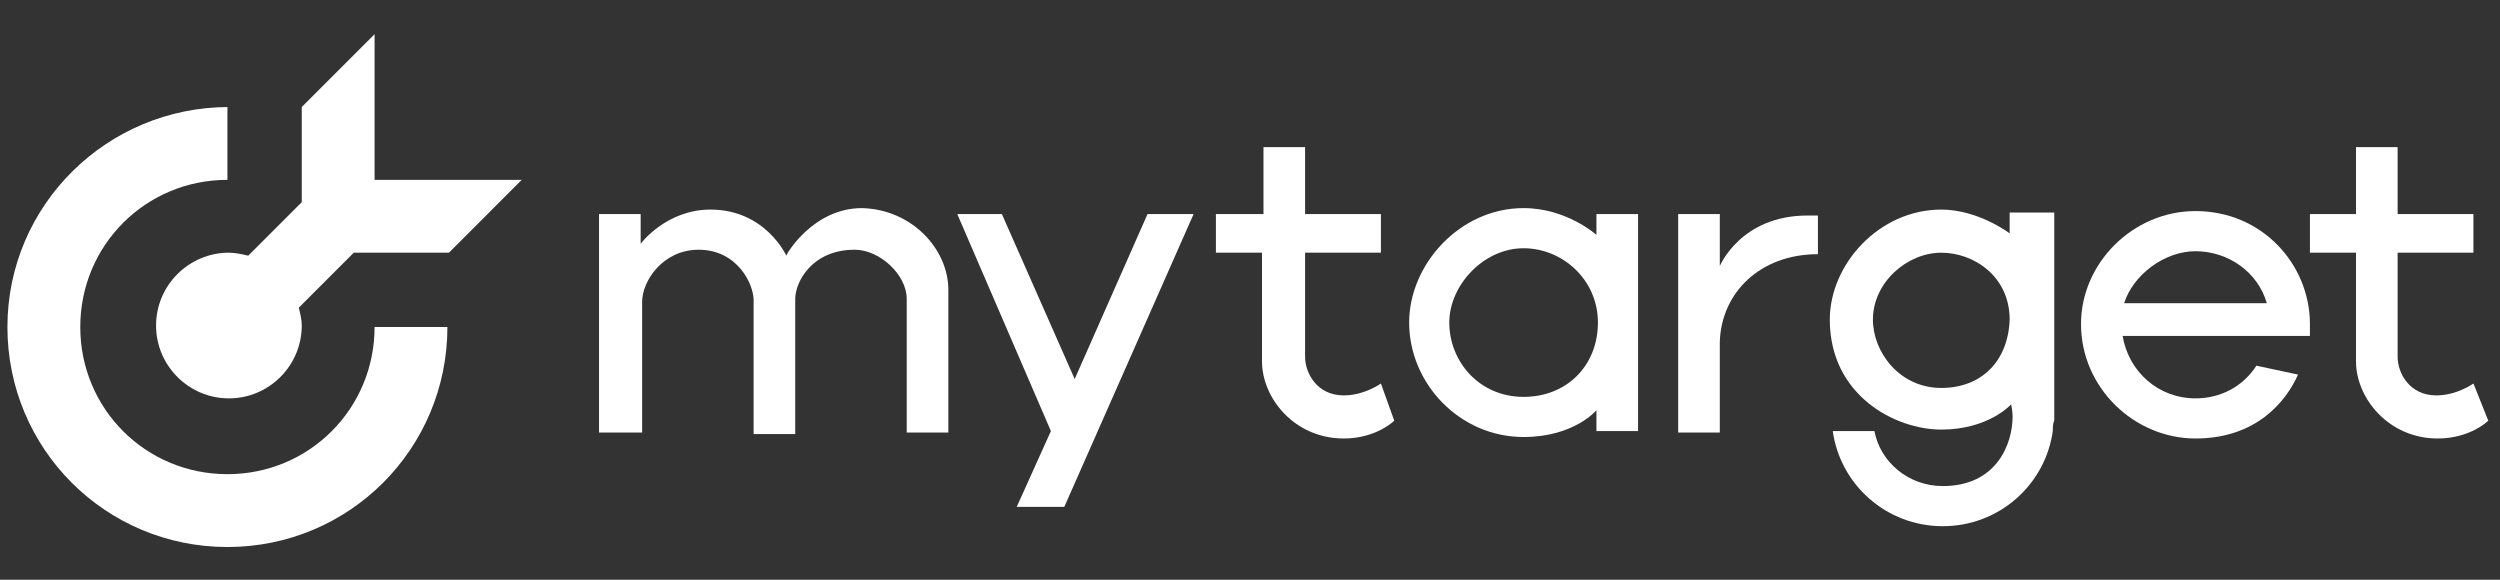
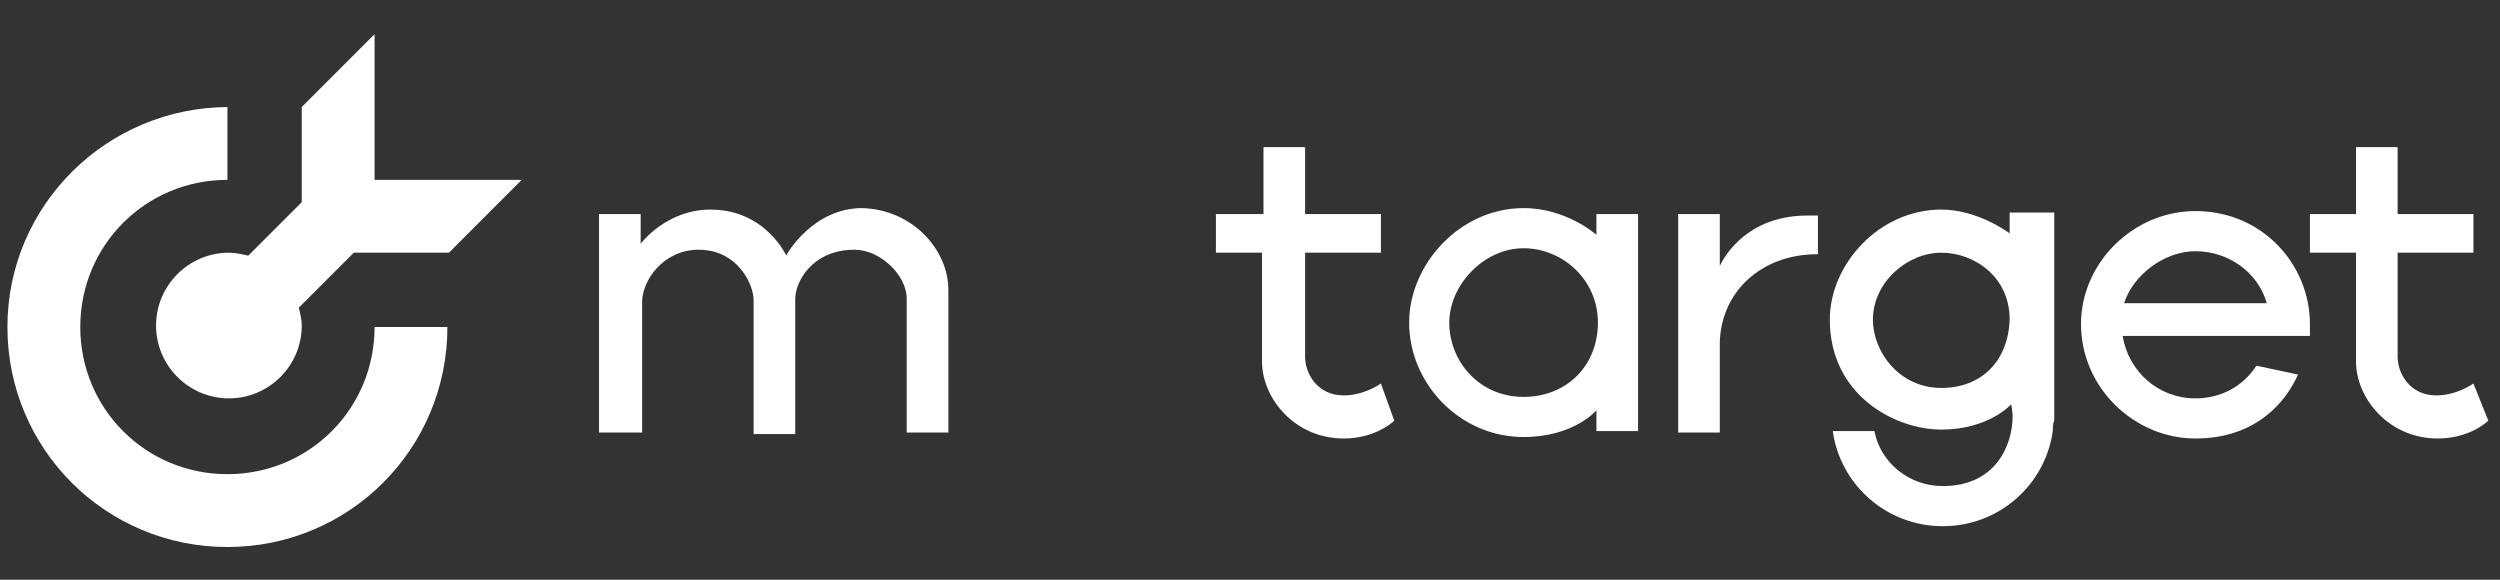
<svg xmlns="http://www.w3.org/2000/svg" width="138" height="32" viewBox="0 0 138 32" fill="none">
  <rect x="0" y="0" width="138" height="32" fill="#333333" stroke="none" />
  <g clip-path="url(#clip0_1078_9863)">
    <path d="M52.349 16V23.877H50.051V16.492C50.051 15.18 48.574 13.785 47.179 13.785C44.8 13.785 43.897 15.59 43.897 16.492V23.959H41.6C41.6 23.959 41.6 17.067 41.6 16.574C41.6 15.672 40.697 13.785 38.564 13.785C36.595 13.785 35.446 15.508 35.446 16.656C35.446 17.641 35.446 23.877 35.446 23.877H33.067V11.815H35.364V13.456C35.364 13.456 36.759 11.569 39.221 11.569C42.256 11.569 43.405 14.113 43.405 14.113C43.405 14.031 44.882 11.487 47.59 11.487C50.38 11.569 52.349 13.785 52.349 16Z" fill="white" />
    <path d="M127.508 18.544C127.508 18.38 127.508 18.133 127.508 17.887C127.508 14.605 124.882 11.651 121.19 11.651C117.744 11.651 114.872 14.523 114.872 17.887C114.872 21.415 117.826 24.205 121.19 24.205C124.554 24.205 126.195 22.154 126.851 20.677L124.554 20.185C123.815 21.333 122.585 21.99 121.19 21.99C119.138 21.99 117.497 20.513 117.169 18.544H127.508ZM117.251 16.738C117.744 15.18 119.467 13.867 121.19 13.867C122.995 13.867 124.636 15.015 125.128 16.738H117.251Z" fill="white" />
-     <path d="M65.887 11.815L58.749 27.98H56.123L58.01 23.795L52.841 11.815H55.303L59.323 20.923L63.344 11.815H65.887Z" fill="white" />
    <path d="M88.123 11.815V12.964C88.123 12.964 86.482 11.487 84.103 11.487C80.574 11.487 77.785 14.605 77.785 17.805C77.785 21.169 80.574 24.123 84.103 24.123C86.892 24.123 88.123 22.646 88.123 22.646V23.795H90.421V11.815H88.123ZM84.103 21.908C81.641 21.908 80 19.939 80 17.805C80 15.754 81.887 13.703 84.103 13.703C86.236 13.703 88.205 15.426 88.205 17.805C88.205 20.185 86.482 21.908 84.103 21.908Z" fill="white" />
    <path d="M100.349 11.897V14.031C97.149 14.031 95.016 16.164 94.933 18.872V23.877H92.636V11.815H94.933V14.687C94.933 14.687 96.082 11.897 99.774 11.897C100.021 11.897 100.349 11.897 100.349 11.897Z" fill="white" />
    <path d="M110.933 11.815V12.882C110.933 12.882 109.21 11.569 107.159 11.569C103.713 11.569 101.005 14.605 101.005 17.641C101.005 21.826 104.615 23.713 107.159 23.713C109.785 23.713 111.015 22.318 111.015 22.318C111.015 22.318 111.097 22.728 111.097 22.974C111.097 24.533 110.195 26.831 107.241 26.831C105.354 26.831 103.795 25.518 103.467 23.795H101.169C101.579 26.749 104.123 29.046 107.241 29.046C110.359 29.046 112.903 26.749 113.313 23.795C113.313 23.631 113.313 23.385 113.395 23.221V11.733H110.933V11.815ZM107.159 21.415C104.862 21.415 103.385 19.446 103.385 17.641C103.385 15.59 105.272 13.949 107.159 13.949C108.964 13.949 110.933 15.261 110.933 17.641C110.851 19.938 109.374 21.415 107.159 21.415Z" fill="white" />
    <path d="M76.964 23.221C76.964 23.221 75.98 24.205 74.174 24.205C71.467 24.205 69.662 21.99 69.662 19.938V13.949H67.118V11.815H69.744V8.123H72.041V11.815H76.226V13.949H72.041C72.041 13.949 72.041 19.2 72.041 19.692C72.041 20.595 72.697 21.826 74.174 21.826C75.323 21.826 76.226 21.169 76.226 21.169L76.964 23.221Z" fill="white" />
    <path d="M137.354 23.221C137.354 23.221 136.369 24.205 134.564 24.205C131.857 24.205 130.051 21.99 130.051 19.938V13.949H127.508V11.815H130.051V8.123H132.349V11.815H136.533V13.949H132.349C132.349 13.949 132.349 19.2 132.349 19.692C132.349 20.595 133.005 21.826 134.482 21.826C135.631 21.826 136.533 21.169 136.533 21.169L137.354 23.221Z" fill="white" />
    <path fill-rule="evenodd" clip-rule="evenodd" d="M12.636 5.908C5.908 5.908 0.41 11.323 0.41 18.051C0.41 24.779 5.826 30.195 12.554 30.195C19.282 30.195 24.697 24.779 24.697 18.051H20.677C20.677 22.564 17.067 26.174 12.554 26.174C8.041 26.174 4.431 22.564 4.431 18.051C4.431 13.539 8.041 9.928 12.554 9.928V5.908H12.636Z" fill="white" />
    <path fill-rule="evenodd" clip-rule="evenodd" d="M20.677 1.887L16.657 5.908V11.159L13.703 14.113C13.374 14.031 12.964 13.949 12.636 13.949C10.421 13.949 8.615 15.754 8.615 17.969C8.615 20.185 10.421 21.99 12.636 21.99C14.851 21.99 16.657 20.185 16.657 17.969C16.657 17.641 16.575 17.313 16.492 16.985L19.528 13.949H20.677H24.78L28.8 9.928H20.677V1.887Z" fill="white" />
  </g>
  <defs>
    <clipPath id="clip0_1078_9863">
      <rect width="137.846" height="32" fill="white" />
    </clipPath>
  </defs>
</svg>